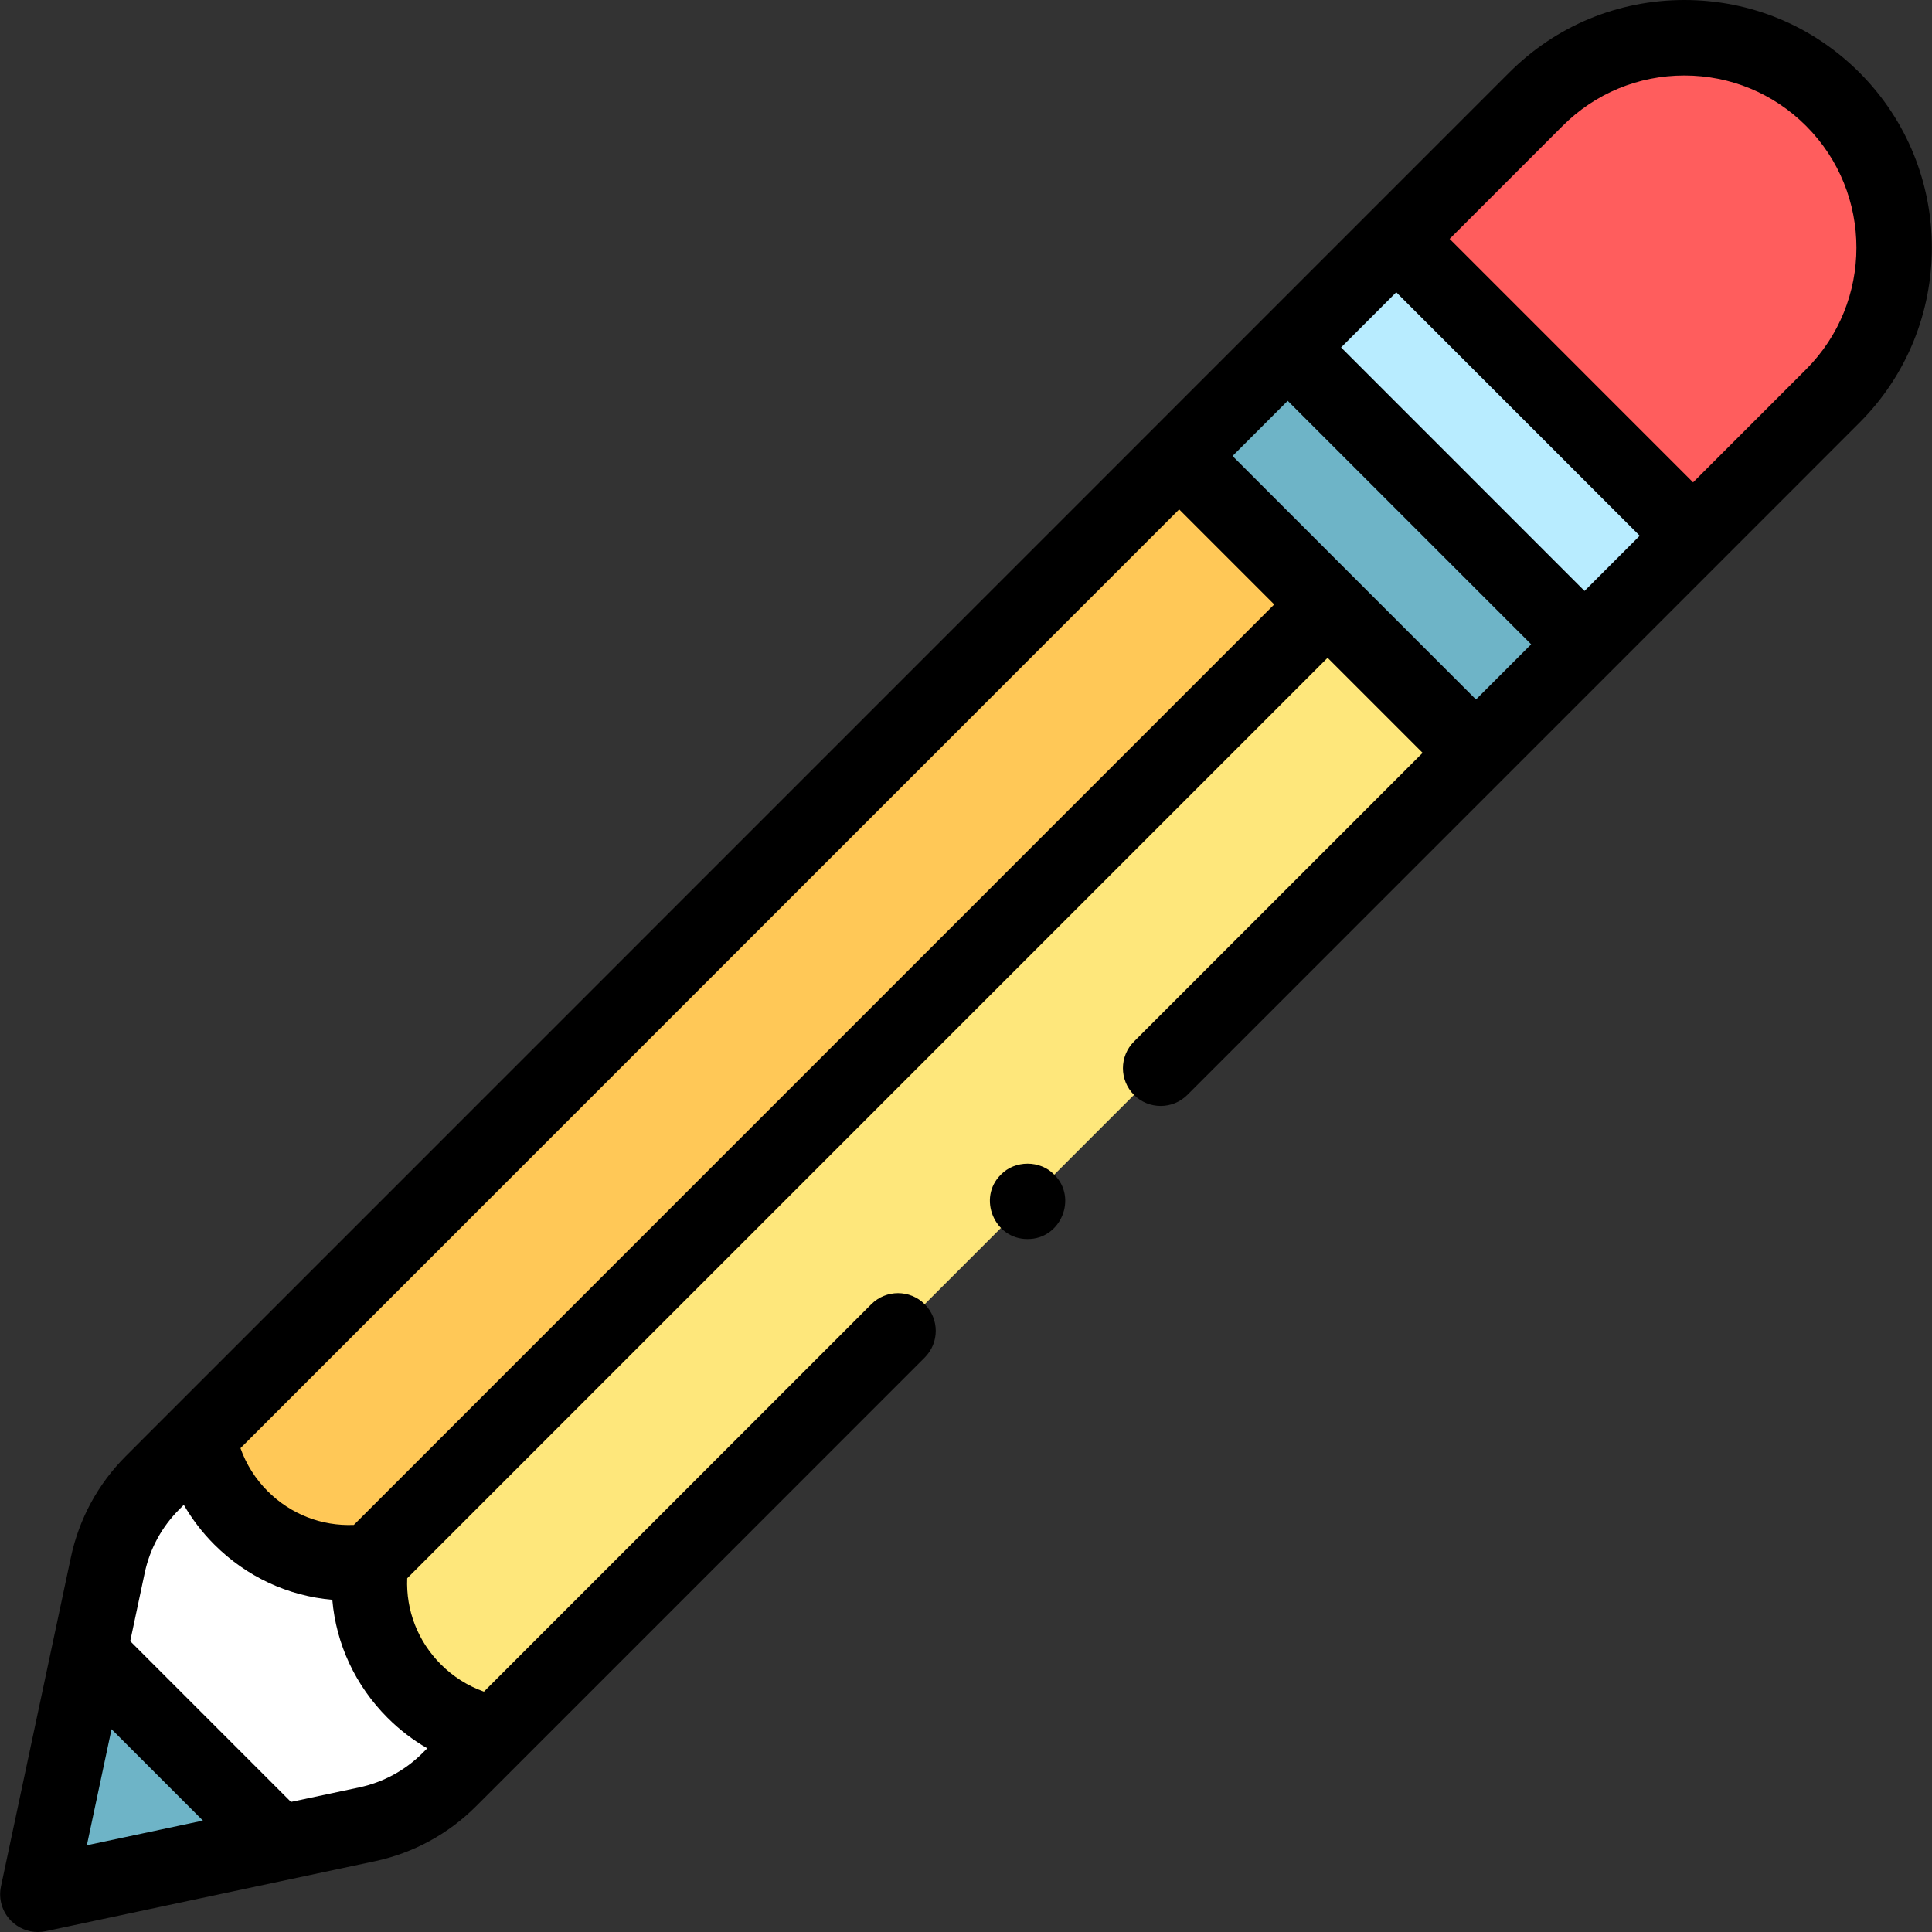
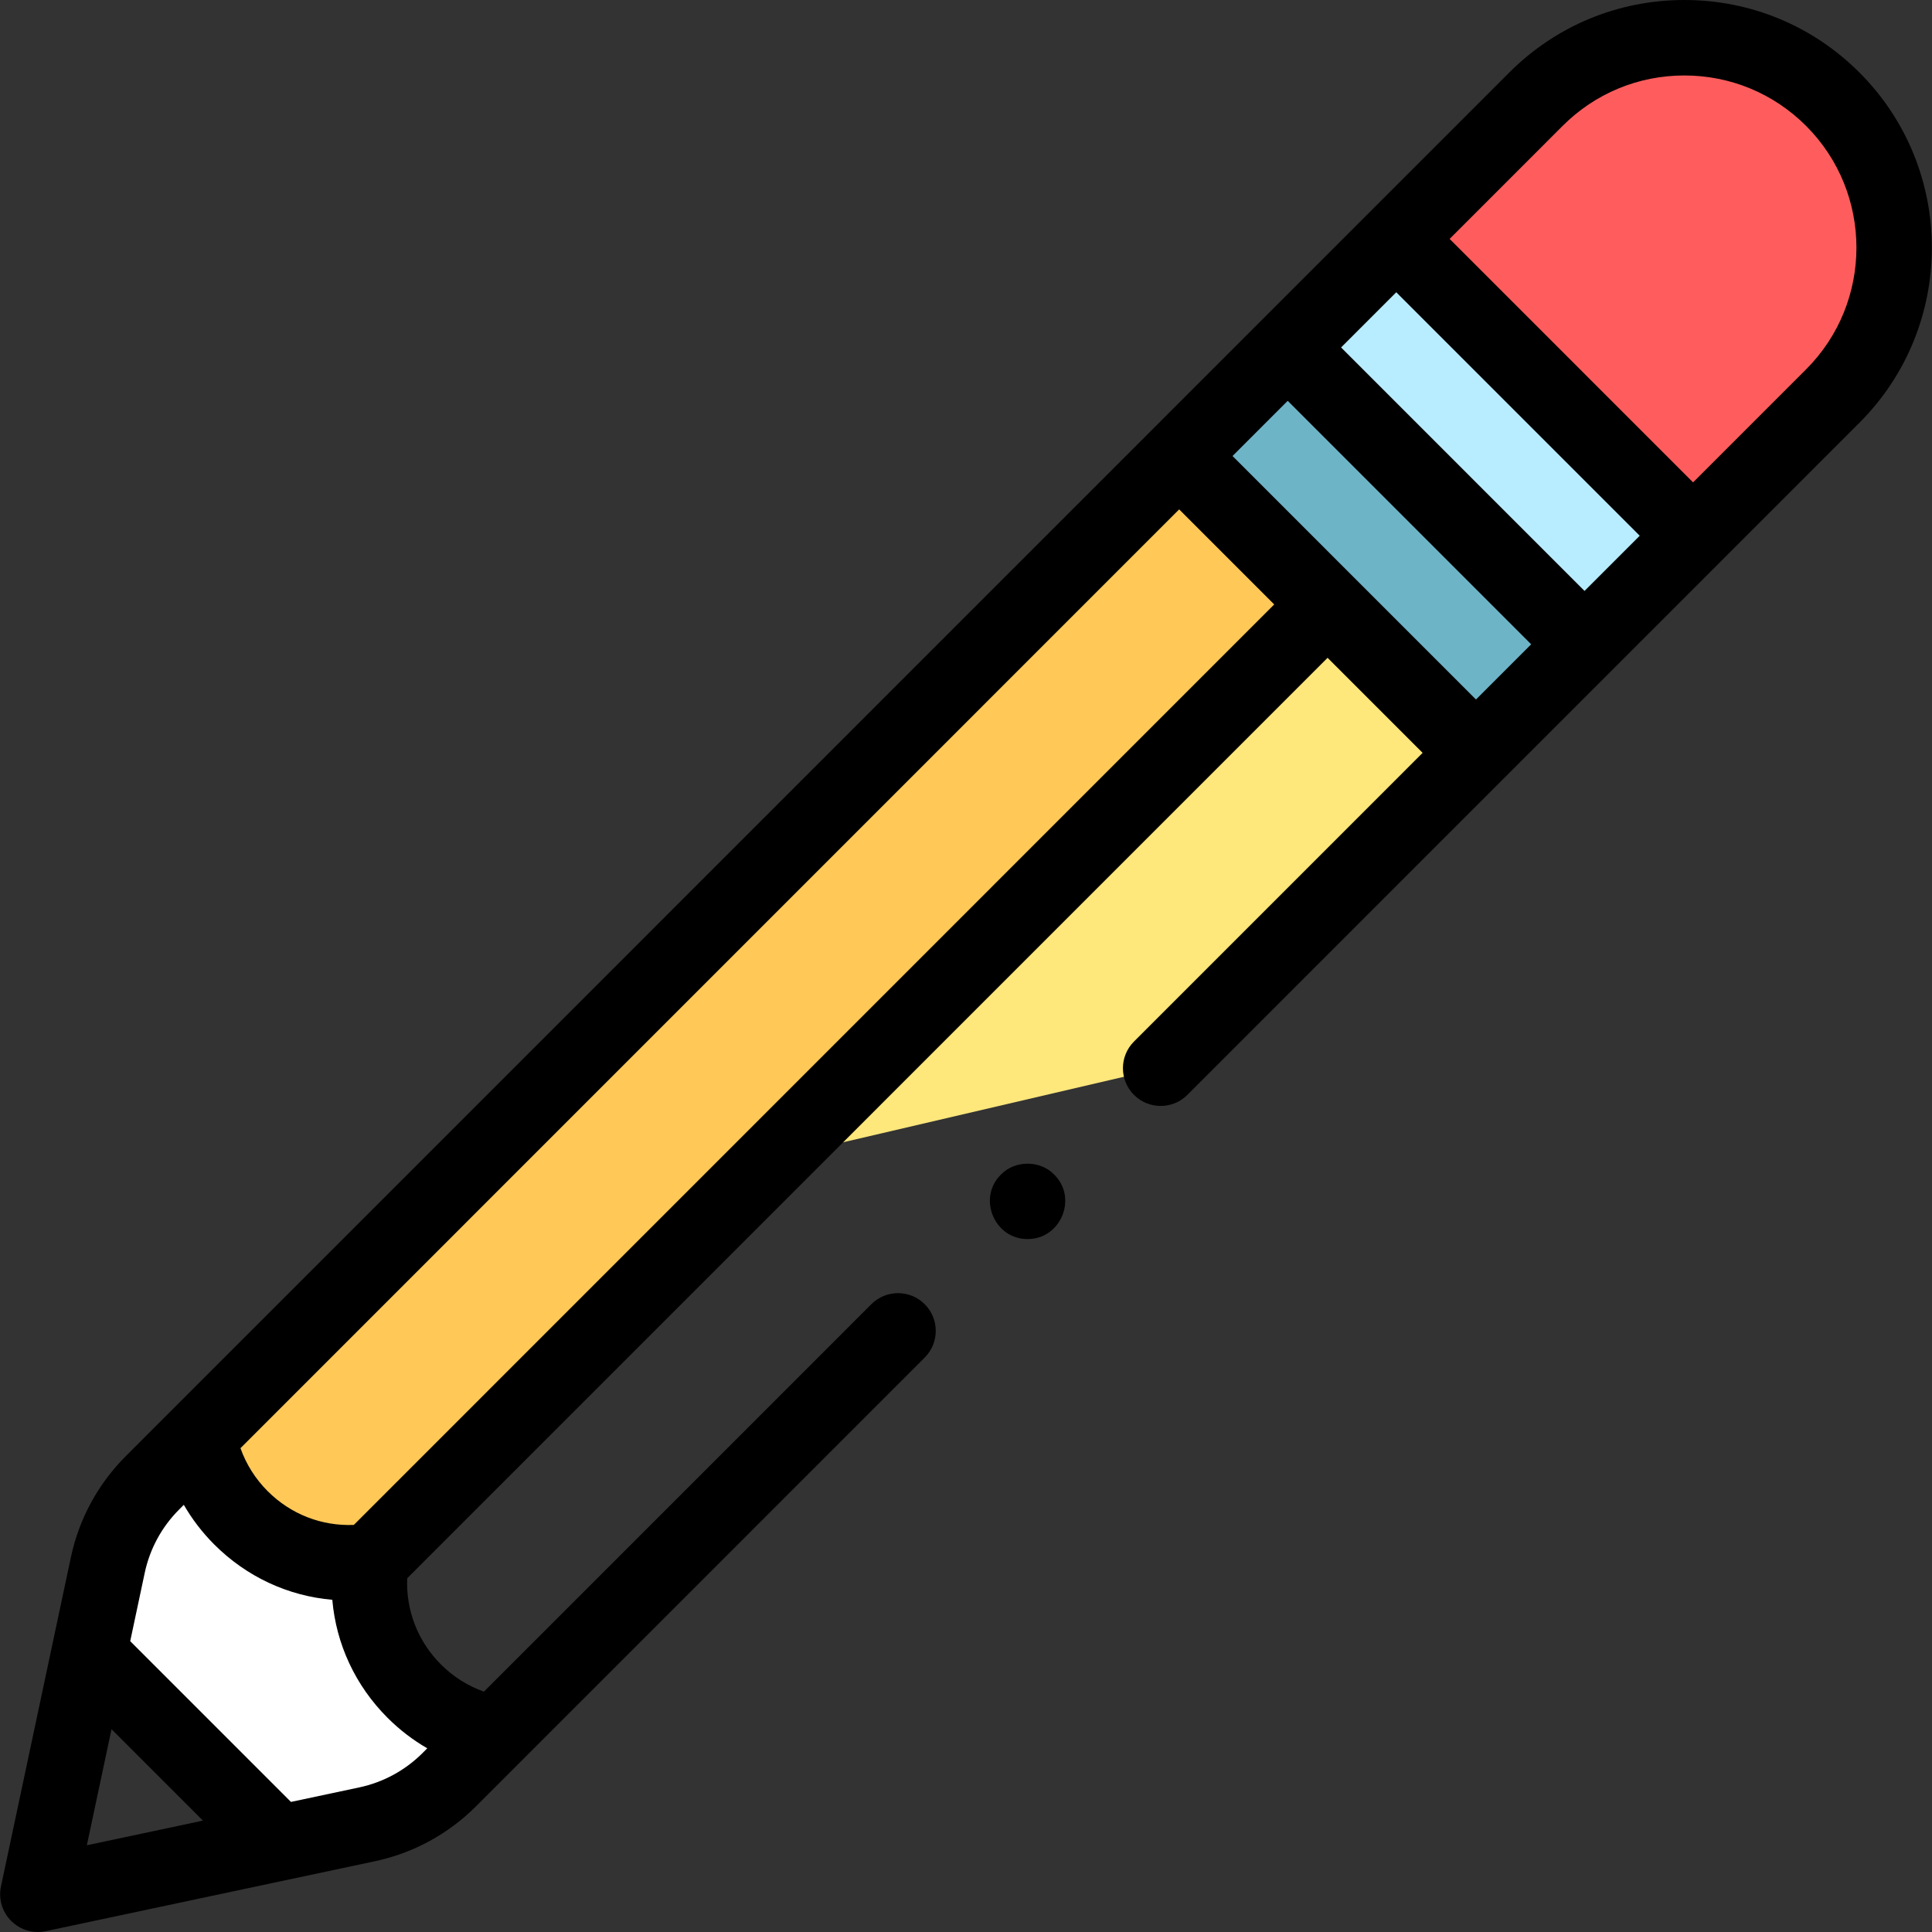
<svg xmlns="http://www.w3.org/2000/svg" id="Capa_1" enable-background="new 0 0 512 512" height="512" viewBox="0 0 512 512" width="512">
  <rect x="0" y="0" width="512" height="512" fill="#333333" stroke="none" />
  <g>
    <g>
      <path d="m485.704 26.293c21.72 21.722 21.72 56.938 0 78.66l-37.021 37.024-78.659-78.667 37.013-37.017c21.723-21.724 56.944-21.724 78.667 0z" fill="#ff5d5d" />
    </g>
    <g>
      <g>
-         <path d="m73.877 488.436-50.277-50.282-13.562 63.846z" fill="#6eb4c7" />
-       </g>
+         </g>
      <g>
        <path d="m52.617 380.75-12.211 12.213c-5.971 5.972-10.083 13.547-11.838 21.807l-4.968 23.384 50.277 50.282 23.382-4.968c8.26-1.755 15.834-5.867 21.805-11.839l12.211-12.213" fill="#fff" />
      </g>
      <g>
-         <path d="m307.587 283.087 83.564-83.572-39.329-39.333-253.526 253.551c-1.729 12.205 2.1 25.047 11.487 34.434 6.085 6.085 13.62 9.835 21.493 11.249l106.71-106.72" fill="#fee77b" />
+         <path d="m307.587 283.087 83.564-83.572-39.329-39.333-253.526 253.551l106.71-106.72" fill="#fee77b" />
      </g>
      <g>
        <path d="m351.822 160.182-39.329-39.333-259.876 259.901c1.414 7.874 5.163 15.41 11.248 21.495 9.387 9.388 22.227 13.217 34.431 11.488z" fill="#ffc857" />
      </g>
      <g>
        <g>
          <path d="" fill="#fee77b" />
        </g>
        <g>
          <path d="m272.314 328.358c-8.8.069-13.34-10.895-7.07-17.07 3.723-3.867 10.422-3.868 14.139 0 6.275 6.188 1.741 17.133-7.069 17.07z" />
        </g>
      </g>
    </g>
    <path d="m310.582 125.456h111.246v40.683h-111.246z" fill="#6eb4c7" transform="matrix(-.707 -.707 .707 -.707 522.038 507.845)" />
    <g>
      <g>
        <path d="m374.629 61.405h40.683v111.246h-40.683z" fill="#b8ecff" transform="matrix(.707 -.707 .707 .707 32.923 313.545)" />
      </g>
      <path d="m492.775 19.223c-12.394-12.396-28.875-19.223-46.405-19.223-17.529 0-34.01 6.827-46.404 19.223l-366.632 366.669c-7.356 7.356-12.387 16.624-14.548 26.8l-18.53 87.23c-.704 3.312.316 6.755 2.711 9.149 1.895 1.895 4.447 2.929 7.071 2.929.691 0 1.388-.072 2.078-.218l87.222-18.532c10.177-2.163 19.443-7.194 26.797-14.55l118.921-118.933c3.905-3.906 3.905-10.237-.001-14.142-3.905-3.905-10.237-3.905-14.142 0l-102.668 102.679c-4.26-1.508-8.137-3.953-11.392-7.208-6.122-6.122-9.294-14.308-8.942-22.837l243.91-243.934 25.188 25.19-76.493 76.501c-3.905 3.906-3.905 10.237 0 14.142s10.238 3.905 14.142 0l178.116-178.134c25.584-25.586 25.584-67.216.001-92.801zm-180.283 115.768 25.188 25.19-243.911 243.936c-8.534.352-16.712-2.821-22.833-8.942-3.255-3.256-5.699-7.134-7.207-11.396zm-282.938 323.26 24.228 24.231-30.765 6.536zm83.677 5.069-1.239 1.239c-4.614 4.615-10.427 7.771-16.811 9.128l-18.072 3.839-42.6-42.604 3.839-18.074c1.356-6.385 4.513-12.199 9.128-16.815l1.236-1.237c2.199 3.812 4.906 7.346 8.079 10.52 8.562 8.562 19.559 13.635 31.274 14.646 1.01 11.716 6.083 22.715 14.644 31.277 3.176 3.173 6.71 5.881 10.522 8.081zm277.92-277.948-64.518-64.524 14.625-14.626 64.517 64.524zm28.766-28.769-64.517-64.524 14.624-14.626 64.518 64.524zm58.716-58.721-29.949 29.952-64.518-64.524 29.943-29.946c8.617-8.618 20.074-13.364 32.261-13.364s23.645 4.746 32.262 13.364c17.786 17.788 17.786 46.731.001 64.518z" />
    </g>
  </g>
</svg>